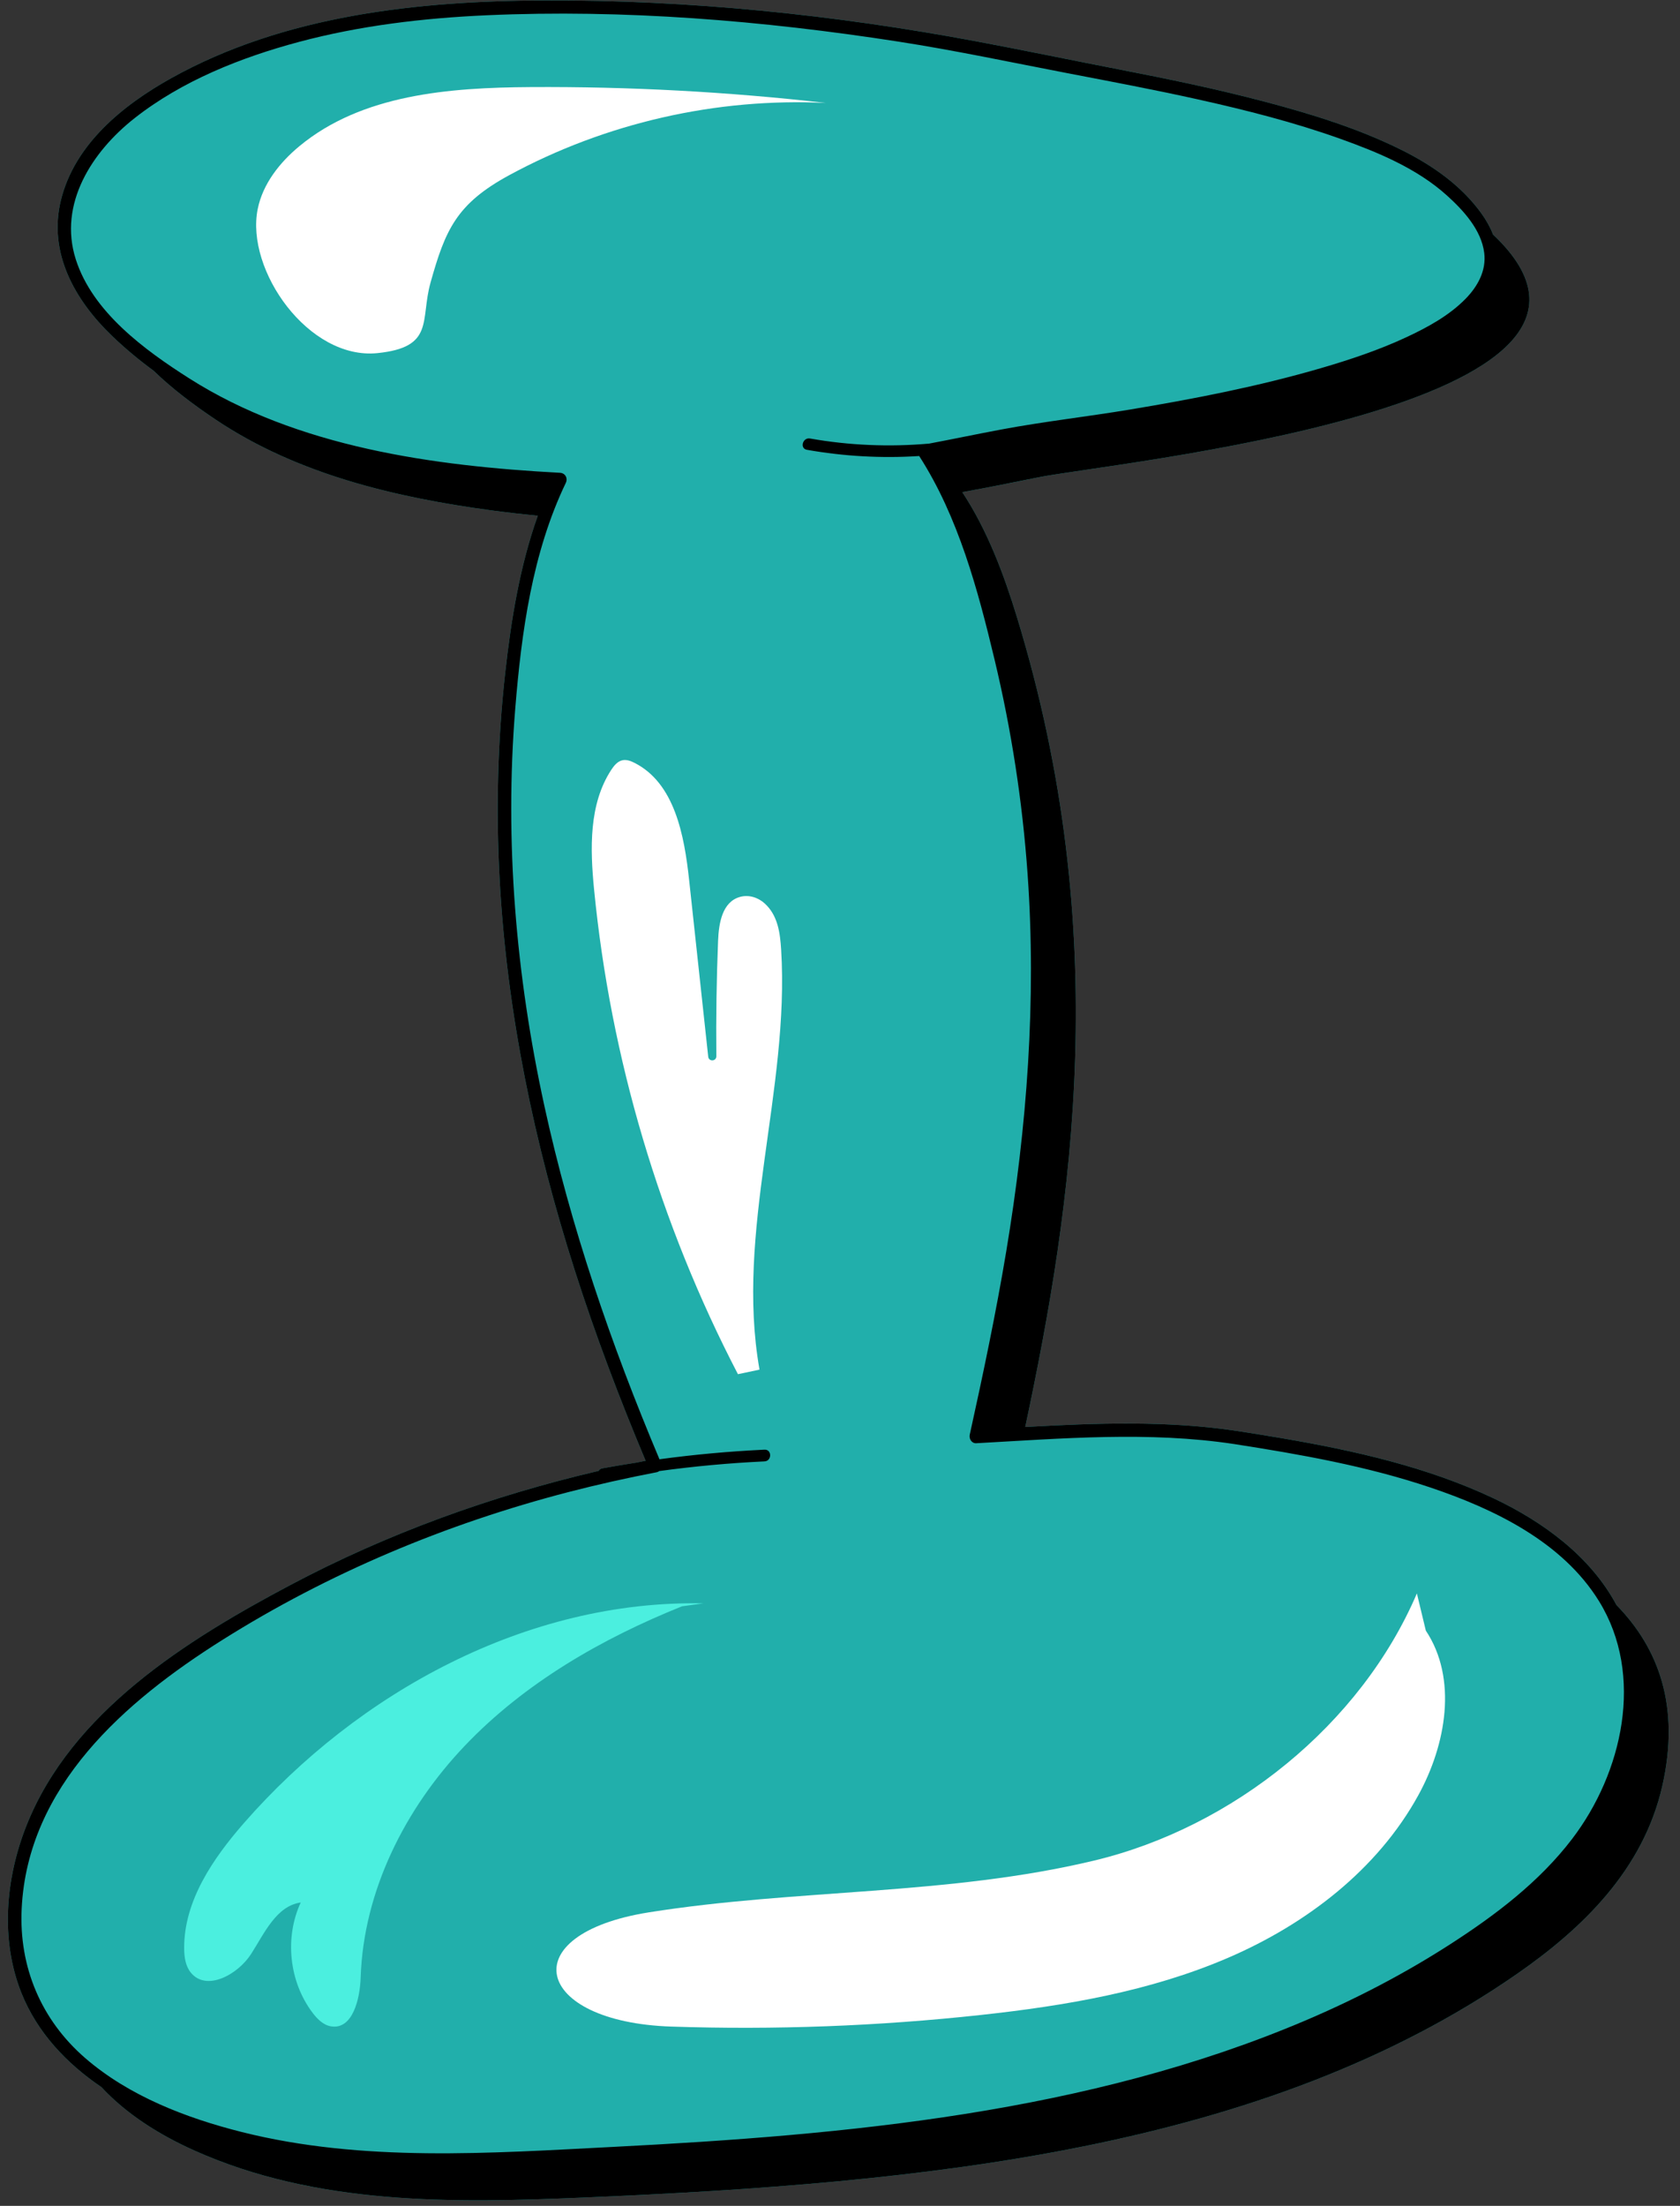
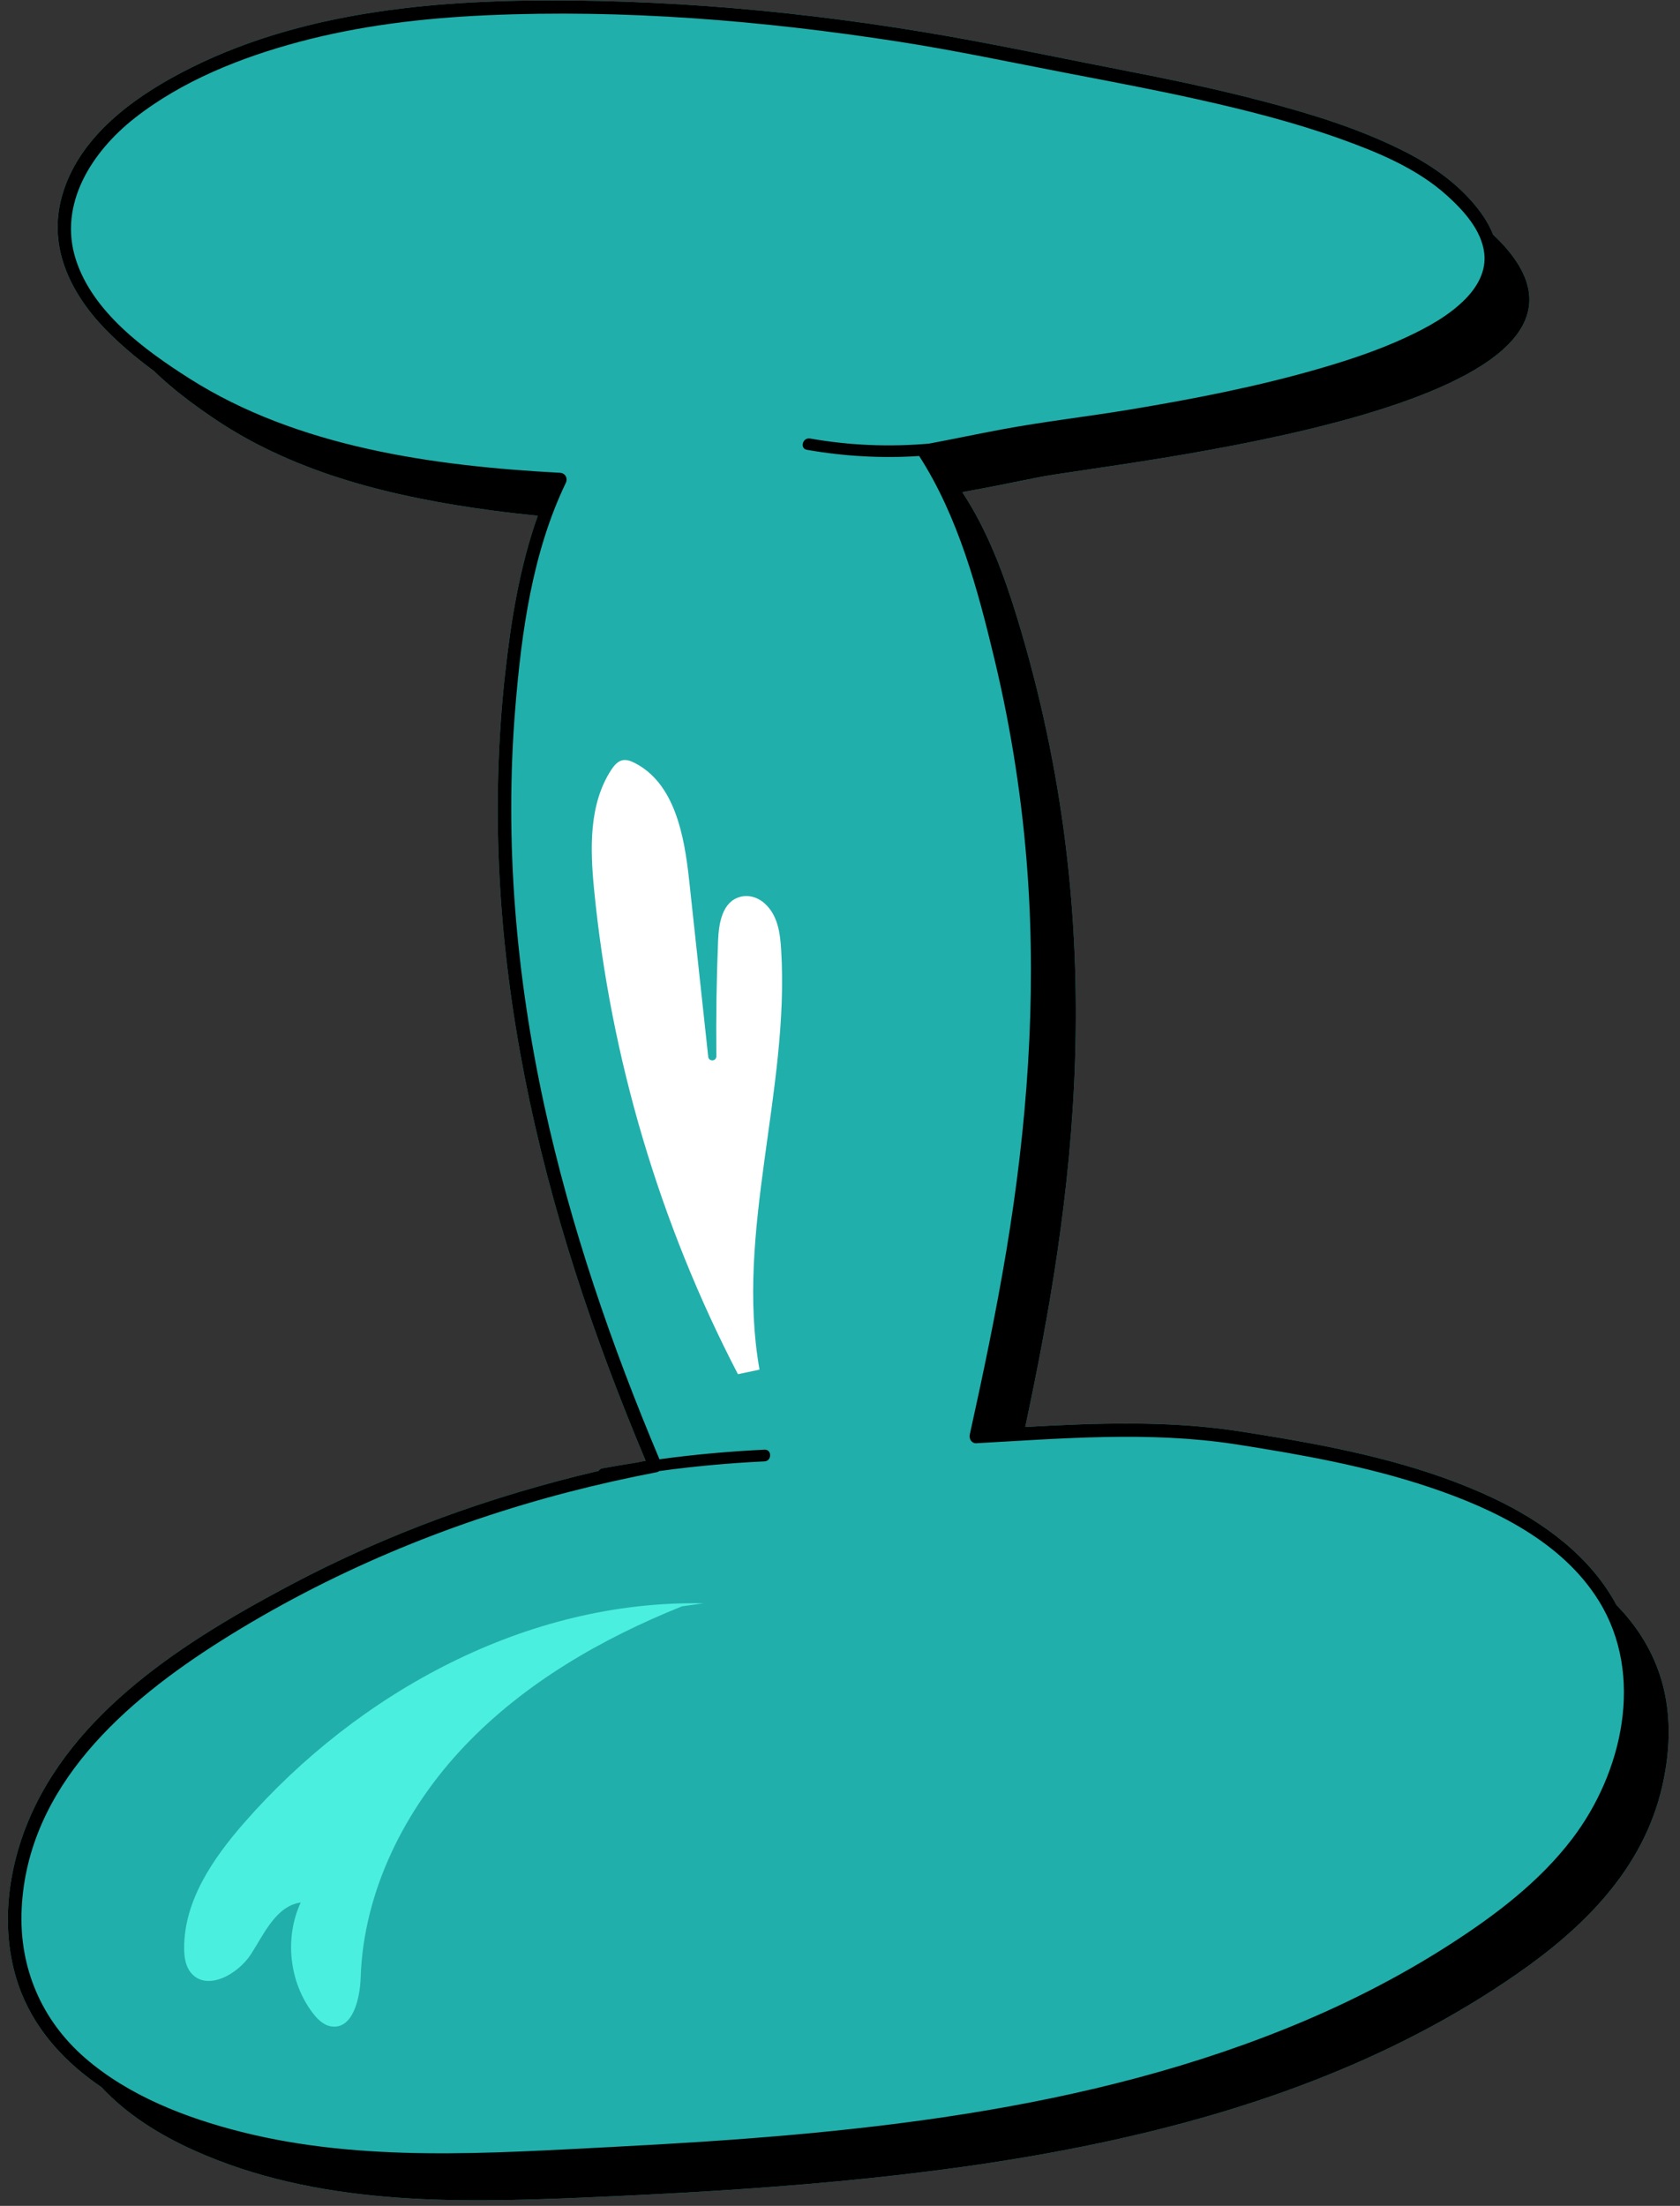
<svg xmlns="http://www.w3.org/2000/svg" fill="#000000" height="502.9" preserveAspectRatio="xMidYMid meet" version="1" viewBox="-1.8 -0.1 383.1 502.9" width="383.1" zoomAndPan="magnify">
  <rect x="-1.8" y="-0.1" width="383.1" height="502.9" fill="#333333" stroke="none" />
  <g id="change1_1">
    <path d="M377.261,407.084c-4.349,19.135-18.25,32.511-33.12,42.834 c-57.765,40.102-134.49,47.689-213.046,51.001c-29.506,1.244-60.665,1.822-88.702-10.79 c-7.724-3.475-15.248-8.127-21.063-14.393c-7.924-5.374-14.65-12.453-18.254-21.491 c-4.839-12.135-3.598-26.124,1.138-38.088c10.296-26.01,36.57-42.36,60.204-54.894 c22.165-11.755,45.884-20.322,70.288-26.02c0.144-0.28,0.416-0.499,0.837-0.576 c2.589-0.477,5.186-0.91,7.787-1.313c0.699-0.143,1.398-0.283,2.098-0.422 c-5.981-14.254-11.467-28.715-16.171-43.444c-9.2-28.811-15.442-58.653-17.109-88.892 c-0.871-15.791-0.483-31.653,1.268-47.373c1.347-12.093,3.335-24.266,7.417-35.744 c-3.477-0.343-6.987-0.738-10.55-1.218c-21.5-2.898-44.057-8.087-62.836-20.65 c-5.145-3.442-10.065-7.156-14.211-11.183c-3.29-2.409-6.454-5.034-9.457-7.915 C15.314,68.394,9.143,57.587,12.086,45.561c3.138-12.819,14.177-21.721,25.195-27.858 C63,3.378,93.467,0.114,122.425,0.003c32.928-0.125,65.973,3.258,98.324,9.307 c10.864,2.031,21.691,4.293,32.542,6.397c11.241,2.18,22.464,4.504,33.537,7.433 c10.569,2.797,21.167,6.068,30.981,10.95c7.026,3.495,13.647,8.098,18.263,14.548 c1.051,1.469,1.948,3.063,2.596,4.734c41.867,39.467-87.825,52.091-103.719,55.359 c-5.777,1.188-11.538,2.32-17.309,3.372c5.769,8.764,9.526,18.896,12.477,28.551 c22.068,72.203,12.652,133.891,1.873,184.576c16.18-0.9,32.411-1.503,48.487,0.935 c3.409,0.531,6.816,1.071,10.217,1.653c16.404,2.812,32.949,6.524,48.073,13.665 c11.353,5.36,22.143,13.283,28.051,24.349C376.439,375.682,381.379,388.962,377.261,407.084z" fill="#21afab" />
  </g>
  <g>
    <g id="change1_2">
-       <path d="M138.034,489.358c53.241-2.725,108.277-7.732,157.841-28.815 c11.447-4.869,22.526-10.629,32.989-17.363c10.308-6.634,20.334-14.211,27.829-24.028 c11.483-15.039,16.592-37.275,6.141-54.209c-8.356-13.539-23.951-21.04-38.513-25.936 c-14.493-4.872-29.59-7.537-44.661-9.883c-19.478-2.954-39.287-1.269-58.845-0.189 c-1.045,0.058-1.682-1.022-1.479-1.942c3.058-13.867,5.983-27.767,8.319-41.776 c4.742-28.431,6.911-57.31,4.868-86.103c-1.168-16.46-3.69-32.809-7.532-48.857 c-3.81-15.915-8.245-32.496-17.182-46.393c-8.542,0.551-17.137,0.077-25.605-1.418 c-1.692-0.299-0.971-2.872,0.71-2.575c8.963,1.583,18.111,1.966,27.162,1.162 c5.519-1.038,11.014-2.198,16.533-3.229c9.687-1.81,19.517-2.913,29.239-4.529 c14.641-2.434,29.274-5.276,43.535-9.431c6.638-1.934,13.246-4.14,19.521-7.063 c4.836-2.253,9.733-4.92,13.502-8.764c2.752-2.807,4.761-6.424,4.25-10.47 c-0.667-5.277-4.765-9.71-8.537-13.112c-6.831-6.162-15.813-9.869-24.369-12.922 c-10.534-3.759-21.416-6.514-32.323-8.943c-9.942-2.214-19.951-4.092-29.952-6.015 c-12.798-2.461-25.527-5.174-38.413-7.171C172.162,4.596,140.477,1.985,109.198,3.38 C94.772,4.023,80.331,5.724,66.357,9.459c-13.216,3.533-26.661,8.872-37.497,17.403 c-9.651,7.598-17.415,19.509-13.381,32.165C19.303,71.022,31.166,79.68,41.308,86.139 c24.731,15.752,55.867,20.017,84.587,21.55c1.216,0.065,1.838,1.239,1.324,2.308 c-7.65,15.919-10.113,34.044-11.529,51.476c-2.459,30.273,0.161,60.761,6.609,90.402 c6.027,27.705,15.272,54.615,26.281,80.714c7.947-1.076,15.938-1.81,23.951-2.186 c1.721-0.081,1.711,2.59,0,2.67c-8.035,0.377-16.044,1.117-24.007,2.207 c-0.153,0.123-0.335,0.221-0.567,0.266c-6.77,1.302-13.501,2.801-20.175,4.533 c-27.846,7.229-54.637,18.433-78.998,33.779c-22.062,13.898-44.315,33.221-45.647,61.244 c-0.63,13.262,4.45,25.307,14.482,34c9.992,8.659,23.024,13.671,35.692,16.86 C80.871,492.898,109.946,490.795,138.034,489.358z M114.351,39.821 c-12.049,6.532-14.598,12.451-17.977,24.523c-2.389,8.537,1.019,14.719-12.099,16.061 c-15.668,1.603-30.134-18.894-27.306-32.865c1.158-5.722,5.002-10.586,9.497-14.311 c14.251-11.808,34.186-13.362,52.692-13.476c22.506-0.139,45.02,1.07,67.381,3.619 C161.581,22.155,136.319,27.911,114.351,39.821z M171.396,312.155l-4.919,1.039 c-17.833-34.289-29.034-72.013-32.802-110.478c-0.915-9.338-1.214-19.454,3.917-27.31 c0.632-0.967,1.438-1.951,2.569-2.184c0.918-0.189,1.859,0.162,2.696,0.583 c9.181,4.613,11.382,16.493,12.486,26.708c1.452,13.434,2.904,26.868,4.356,40.302 c0.127,1.177,1.864,1.075,1.852-0.109c-0.088-8.783,0.044-17.567,0.397-26.343 c0.161-4.008,0.952-8.893,5.042-9.993c1.977-0.531,4.085,0.13,5.597,1.509 c2.996,2.733,3.506,6.725,3.741,10.52C178.312,248.409,165.816,280.574,171.396,312.155z M247.694,424.084c31.674-7.585,60.798-30.957,73.606-60.906l-0.24-0.998 c0.76-0.594,1.201-1.028,1.414-1.262c0.189-0.263,0.226-0.248,0,0 c-0.207,0.288-0.595,0.907-1.032,1.94c-0.045,0.107-0.096,0.213-0.142,0.32l2.037,8.473 c7.291,10.976,4.632,25.993-1.714,37.541c-9.328,16.975-25.586,29.394-43.376,37.054 c-17.79,7.66-37.145,10.941-56.4,13.036c-23.429,2.548-47.038,3.433-70.592,2.646 c-31.36-1.051-36.331-21.072-5.079-26.045C179.86,430.525,214.349,432.069,247.694,424.084z M41.73,449.646c-1.246-1.518-1.527-3.602-1.536-5.566c-0.047-10.829,6.581-20.497,13.714-28.645 c25.977-29.673,64.459-50.816,104.708-49.996l-4.893,0.674 c-18.333,7.37-35.873,17.468-49.508,31.769c-13.635,14.301-23.125,33.124-23.771,52.873 c-0.162,4.947-1.855,11.909-6.742,11.125c-1.77-0.284-3.146-1.671-4.228-3.101 c-5.342-7.06-6.421-17.107-2.698-25.14c-5.566,0.79-8.265,6.97-11.294,11.706 C52.455,450.084,45.297,453.992,41.73,449.646z" fill="#21afab" />
+       <path d="M138.034,489.358c53.241-2.725,108.277-7.732,157.841-28.815 c11.447-4.869,22.526-10.629,32.989-17.363c10.308-6.634,20.334-14.211,27.829-24.028 c11.483-15.039,16.592-37.275,6.141-54.209c-8.356-13.539-23.951-21.04-38.513-25.936 c-14.493-4.872-29.59-7.537-44.661-9.883c-19.478-2.954-39.287-1.269-58.845-0.189 c-1.045,0.058-1.682-1.022-1.479-1.942c3.058-13.867,5.983-27.767,8.319-41.776 c4.742-28.431,6.911-57.31,4.868-86.103c-1.168-16.46-3.69-32.809-7.532-48.857 c-3.81-15.915-8.245-32.496-17.182-46.393c-8.542,0.551-17.137,0.077-25.605-1.418 c-1.692-0.299-0.971-2.872,0.71-2.575c8.963,1.583,18.111,1.966,27.162,1.162 c5.519-1.038,11.014-2.198,16.533-3.229c9.687-1.81,19.517-2.913,29.239-4.529 c14.641-2.434,29.274-5.276,43.535-9.431c6.638-1.934,13.246-4.14,19.521-7.063 c4.836-2.253,9.733-4.92,13.502-8.764c2.752-2.807,4.761-6.424,4.25-10.47 c-0.667-5.277-4.765-9.71-8.537-13.112c-6.831-6.162-15.813-9.869-24.369-12.922 c-10.534-3.759-21.416-6.514-32.323-8.943c-9.942-2.214-19.951-4.092-29.952-6.015 c-12.798-2.461-25.527-5.174-38.413-7.171C172.162,4.596,140.477,1.985,109.198,3.38 C94.772,4.023,80.331,5.724,66.357,9.459c-13.216,3.533-26.661,8.872-37.497,17.403 c-9.651,7.598-17.415,19.509-13.381,32.165C19.303,71.022,31.166,79.68,41.308,86.139 c24.731,15.752,55.867,20.017,84.587,21.55c1.216,0.065,1.838,1.239,1.324,2.308 c-7.65,15.919-10.113,34.044-11.529,51.476c-2.459,30.273,0.161,60.761,6.609,90.402 c6.027,27.705,15.272,54.615,26.281,80.714c7.947-1.076,15.938-1.81,23.951-2.186 c1.721-0.081,1.711,2.59,0,2.67c-8.035,0.377-16.044,1.117-24.007,2.207 c-0.153,0.123-0.335,0.221-0.567,0.266c-6.77,1.302-13.501,2.801-20.175,4.533 c-27.846,7.229-54.637,18.433-78.998,33.779c-22.062,13.898-44.315,33.221-45.647,61.244 c-0.63,13.262,4.45,25.307,14.482,34c9.992,8.659,23.024,13.671,35.692,16.86 C80.871,492.898,109.946,490.795,138.034,489.358z M114.351,39.821 c-12.049,6.532-14.598,12.451-17.977,24.523c-2.389,8.537,1.019,14.719-12.099,16.061 c-15.668,1.603-30.134-18.894-27.306-32.865c1.158-5.722,5.002-10.586,9.497-14.311 c14.251-11.808,34.186-13.362,52.692-13.476c22.506-0.139,45.02,1.07,67.381,3.619 C161.581,22.155,136.319,27.911,114.351,39.821z M171.396,312.155l-4.919,1.039 c-17.833-34.289-29.034-72.013-32.802-110.478c-0.915-9.338-1.214-19.454,3.917-27.31 c0.632-0.967,1.438-1.951,2.569-2.184c0.918-0.189,1.859,0.162,2.696,0.583 c9.181,4.613,11.382,16.493,12.486,26.708c1.452,13.434,2.904,26.868,4.356,40.302 c-0.088-8.783,0.044-17.567,0.397-26.343 c0.161-4.008,0.952-8.893,5.042-9.993c1.977-0.531,4.085,0.13,5.597,1.509 c2.996,2.733,3.506,6.725,3.741,10.52C178.312,248.409,165.816,280.574,171.396,312.155z M247.694,424.084c31.674-7.585,60.798-30.957,73.606-60.906l-0.24-0.998 c0.76-0.594,1.201-1.028,1.414-1.262c0.189-0.263,0.226-0.248,0,0 c-0.207,0.288-0.595,0.907-1.032,1.94c-0.045,0.107-0.096,0.213-0.142,0.32l2.037,8.473 c7.291,10.976,4.632,25.993-1.714,37.541c-9.328,16.975-25.586,29.394-43.376,37.054 c-17.79,7.66-37.145,10.941-56.4,13.036c-23.429,2.548-47.038,3.433-70.592,2.646 c-31.36-1.051-36.331-21.072-5.079-26.045C179.86,430.525,214.349,432.069,247.694,424.084z M41.73,449.646c-1.246-1.518-1.527-3.602-1.536-5.566c-0.047-10.829,6.581-20.497,13.714-28.645 c25.977-29.673,64.459-50.816,104.708-49.996l-4.893,0.674 c-18.333,7.37-35.873,17.468-49.508,31.769c-13.635,14.301-23.125,33.124-23.771,52.873 c-0.162,4.947-1.855,11.909-6.742,11.125c-1.77-0.284-3.146-1.671-4.228-3.101 c-5.342-7.06-6.421-17.107-2.698-25.14c-5.566,0.79-8.265,6.97-11.294,11.706 C52.455,450.084,45.297,453.992,41.73,449.646z" fill="#21afab" />
    </g>
    <g id="change2_1">
-       <path d="M321.623,409.193c-9.328,16.975-25.586,29.394-43.376,37.054 c-17.79,7.66-37.145,10.941-56.4,13.036c-23.429,2.548-47.038,3.433-70.592,2.646 c-31.36-1.051-36.331-21.072-5.079-26.045c33.684-5.359,68.173-3.815,101.518-11.8 c31.674-7.585,60.798-30.957,73.606-60.906l2.037,8.473 C330.628,382.628,327.968,397.645,321.623,409.193z M186.539,23.372 c-22.361-2.549-44.875-3.758-67.381-3.619c-18.507,0.114-38.442,1.668-52.692,13.476 c-4.495,3.725-8.339,8.589-9.497,14.311C54.141,61.511,68.607,82.008,84.275,80.405 c13.118-1.342,9.71-7.525,12.099-16.061c3.379-12.072,5.929-17.99,17.977-24.523 C136.319,27.911,161.581,22.155,186.539,23.372z" fill="#ffffff" />
-     </g>
+       </g>
    <g>
      <g id="change3_1">
        <path d="M171.396,312.155l-4.919,1.039c-17.833-34.289-29.034-72.013-32.802-110.478 c-0.915-9.338-1.214-19.454,3.917-27.31c0.632-0.967,1.438-1.951,2.569-2.184 c0.918-0.189,1.859,0.162,2.696,0.583c9.181,4.613,11.382,16.493,12.486,26.708 c1.452,13.434,2.904,26.868,4.356,40.302c0.127,1.177,1.864,1.075,1.852-0.109 c-0.088-8.783,0.044-17.567,0.397-26.343c0.161-4.008,0.952-8.893,5.042-9.993 c1.977-0.531,4.085,0.13,5.597,1.509c2.996,2.733,3.506,6.725,3.741,10.52 C178.312,248.409,165.816,280.574,171.396,312.155z" fill="#ffffff" />
      </g>
    </g>
    <g>
      <g id="change4_1">
        <path d="M41.73,449.646c-1.246-1.518-1.527-3.602-1.536-5.566 c-0.047-10.829,6.581-20.497,13.714-28.645c25.977-29.673,64.459-50.816,104.708-49.996 l-4.893,0.674c-18.333,7.37-35.873,17.468-49.508,31.769 c-13.635,14.301-23.125,33.124-23.771,52.873c-0.162,4.947-1.855,11.909-6.742,11.125 c-1.77-0.284-3.146-1.671-4.228-3.101c-5.342-7.06-6.421-17.107-2.698-25.14 c-5.566,0.79-8.265,6.97-11.294,11.706C52.455,450.084,45.297,453.992,41.73,449.646z" fill="#4befdf" />
      </g>
    </g>
    <g id="change5_1">
      <path d="M366.817,365.833c-5.908-11.066-16.698-18.989-28.051-24.349 c-15.124-7.141-31.669-10.853-48.073-13.665c-3.4-0.583-6.808-1.123-10.217-1.653 c-16.076-2.438-32.307-1.835-48.487-0.935c10.78-50.684,20.195-112.373-1.873-184.576 c-2.951-9.655-6.708-19.788-12.477-28.551c5.771-1.052,11.532-2.185,17.309-3.372 c15.894-3.268,145.587-15.891,103.719-55.359c-0.648-1.672-1.545-3.265-2.596-4.734 c-4.616-6.45-11.237-11.053-18.263-14.548c-9.814-4.882-20.412-8.153-30.981-10.95 c-11.073-2.93-22.296-5.253-33.537-7.433c-10.851-2.105-21.678-4.366-32.542-6.397 c-32.351-6.049-65.396-9.432-98.324-9.307C93.467,0.114,63,3.378,37.281,17.703 c-11.018,6.136-22.057,15.038-25.195,27.858c-2.944,12.026,3.227,22.833,11.692,30.951 c3.004,2.881,6.167,5.506,9.457,7.915c4.146,4.028,9.066,7.741,14.211,11.183 c18.779,12.564,41.336,17.752,62.836,20.65c3.563,0.48,7.073,0.875,10.55,1.218 c-4.082,11.478-6.069,23.651-7.417,35.744c-1.751,15.72-2.139,31.582-1.268,47.373 c1.667,30.239,7.909,60.081,17.109,88.892c4.703,14.729,10.189,29.19,16.171,43.444 c-0.7,0.138-1.399,0.279-2.098,0.422c-2.601,0.403-5.198,0.835-7.787,1.313 c-0.422,0.078-0.693,0.297-0.837,0.576c-24.404,5.698-48.124,14.265-70.288,26.02 c-23.634,12.534-49.908,28.884-60.204,54.894c-4.736,11.964-5.976,25.952-1.138,38.088 c3.604,9.038,10.329,16.117,18.254,21.491c5.816,6.266,13.339,10.918,21.063,14.393 c28.037,12.612,59.196,12.034,88.702,10.79c78.556-3.311,155.281-10.898,213.046-51.001 c14.869-10.323,28.771-23.698,33.12-42.834C381.379,388.962,376.439,375.682,366.817,365.833z M17.62,469.103c-10.031-8.693-15.112-20.738-14.482-34c1.332-28.023,23.585-47.346,45.647-61.244 c24.361-15.346,51.152-26.55,78.998-33.779c6.674-1.732,13.404-3.231,20.175-4.533 c0.231-0.044,0.414-0.142,0.567-0.266c7.964-1.09,15.973-1.83,24.007-2.207 c1.711-0.08,1.721-2.751,0-2.67c-8.013,0.376-16.005,1.11-23.951,2.186 c-11.009-26.099-20.254-53.01-26.281-80.714c-6.448-29.641-9.068-60.129-6.609-90.402 c1.416-17.432,3.88-35.556,11.529-51.476c0.513-1.069-0.109-2.243-1.324-2.308 c-28.72-1.533-59.856-5.798-84.587-21.55C31.166,79.68,19.303,71.022,15.479,59.027 c-4.034-12.656,3.729-24.567,13.381-32.165c10.836-8.531,24.281-13.87,37.497-17.403 C80.331,5.724,94.772,4.023,109.198,3.38c31.278-1.395,62.963,1.216,93.865,6.005 c12.885,1.997,25.615,4.71,38.413,7.171c10.001,1.923,20.01,3.801,29.952,6.015 c10.908,2.429,21.789,5.184,32.323,8.943c8.556,3.053,17.538,6.76,24.369,12.922 c3.772,3.402,7.87,7.835,8.537,13.112c0.511,4.046-1.498,7.663-4.25,10.47 c-3.769,3.844-8.666,6.511-13.502,8.764c-6.275,2.924-12.883,5.129-19.521,7.063 c-14.261,4.154-28.894,6.996-43.535,9.431c-9.722,1.616-19.552,2.719-29.239,4.529 c-5.52,1.031-11.014,2.191-16.533,3.229c-9.051,0.804-18.199,0.422-27.162-1.162 c-1.681-0.297-2.402,2.276-0.71,2.575c8.468,1.496,17.063,1.969,25.605,1.418 c8.936,13.897,13.372,30.478,17.182,46.393c3.842,16.048,6.364,32.397,7.532,48.857 c2.043,28.793-0.126,57.672-4.868,86.103c-2.336,14.009-5.261,27.909-8.319,41.776 c-0.203,0.919,0.434,1.999,1.479,1.942c19.558-1.079,39.367-2.765,58.845,0.189 c15.071,2.347,30.168,5.011,44.661,9.883c14.563,4.895,30.157,12.396,38.513,25.936 c10.451,16.933,5.342,39.17-6.141,54.209c-7.496,9.817-17.521,17.394-27.829,24.028 c-10.463,6.734-21.542,12.494-32.989,17.363c-49.564,21.083-104.6,26.09-157.841,28.815 c-28.088,1.438-57.163,3.541-84.722-3.396C40.644,482.774,27.612,477.762,17.62,469.103z" fill="#000000" />
    </g>
  </g>
</svg>